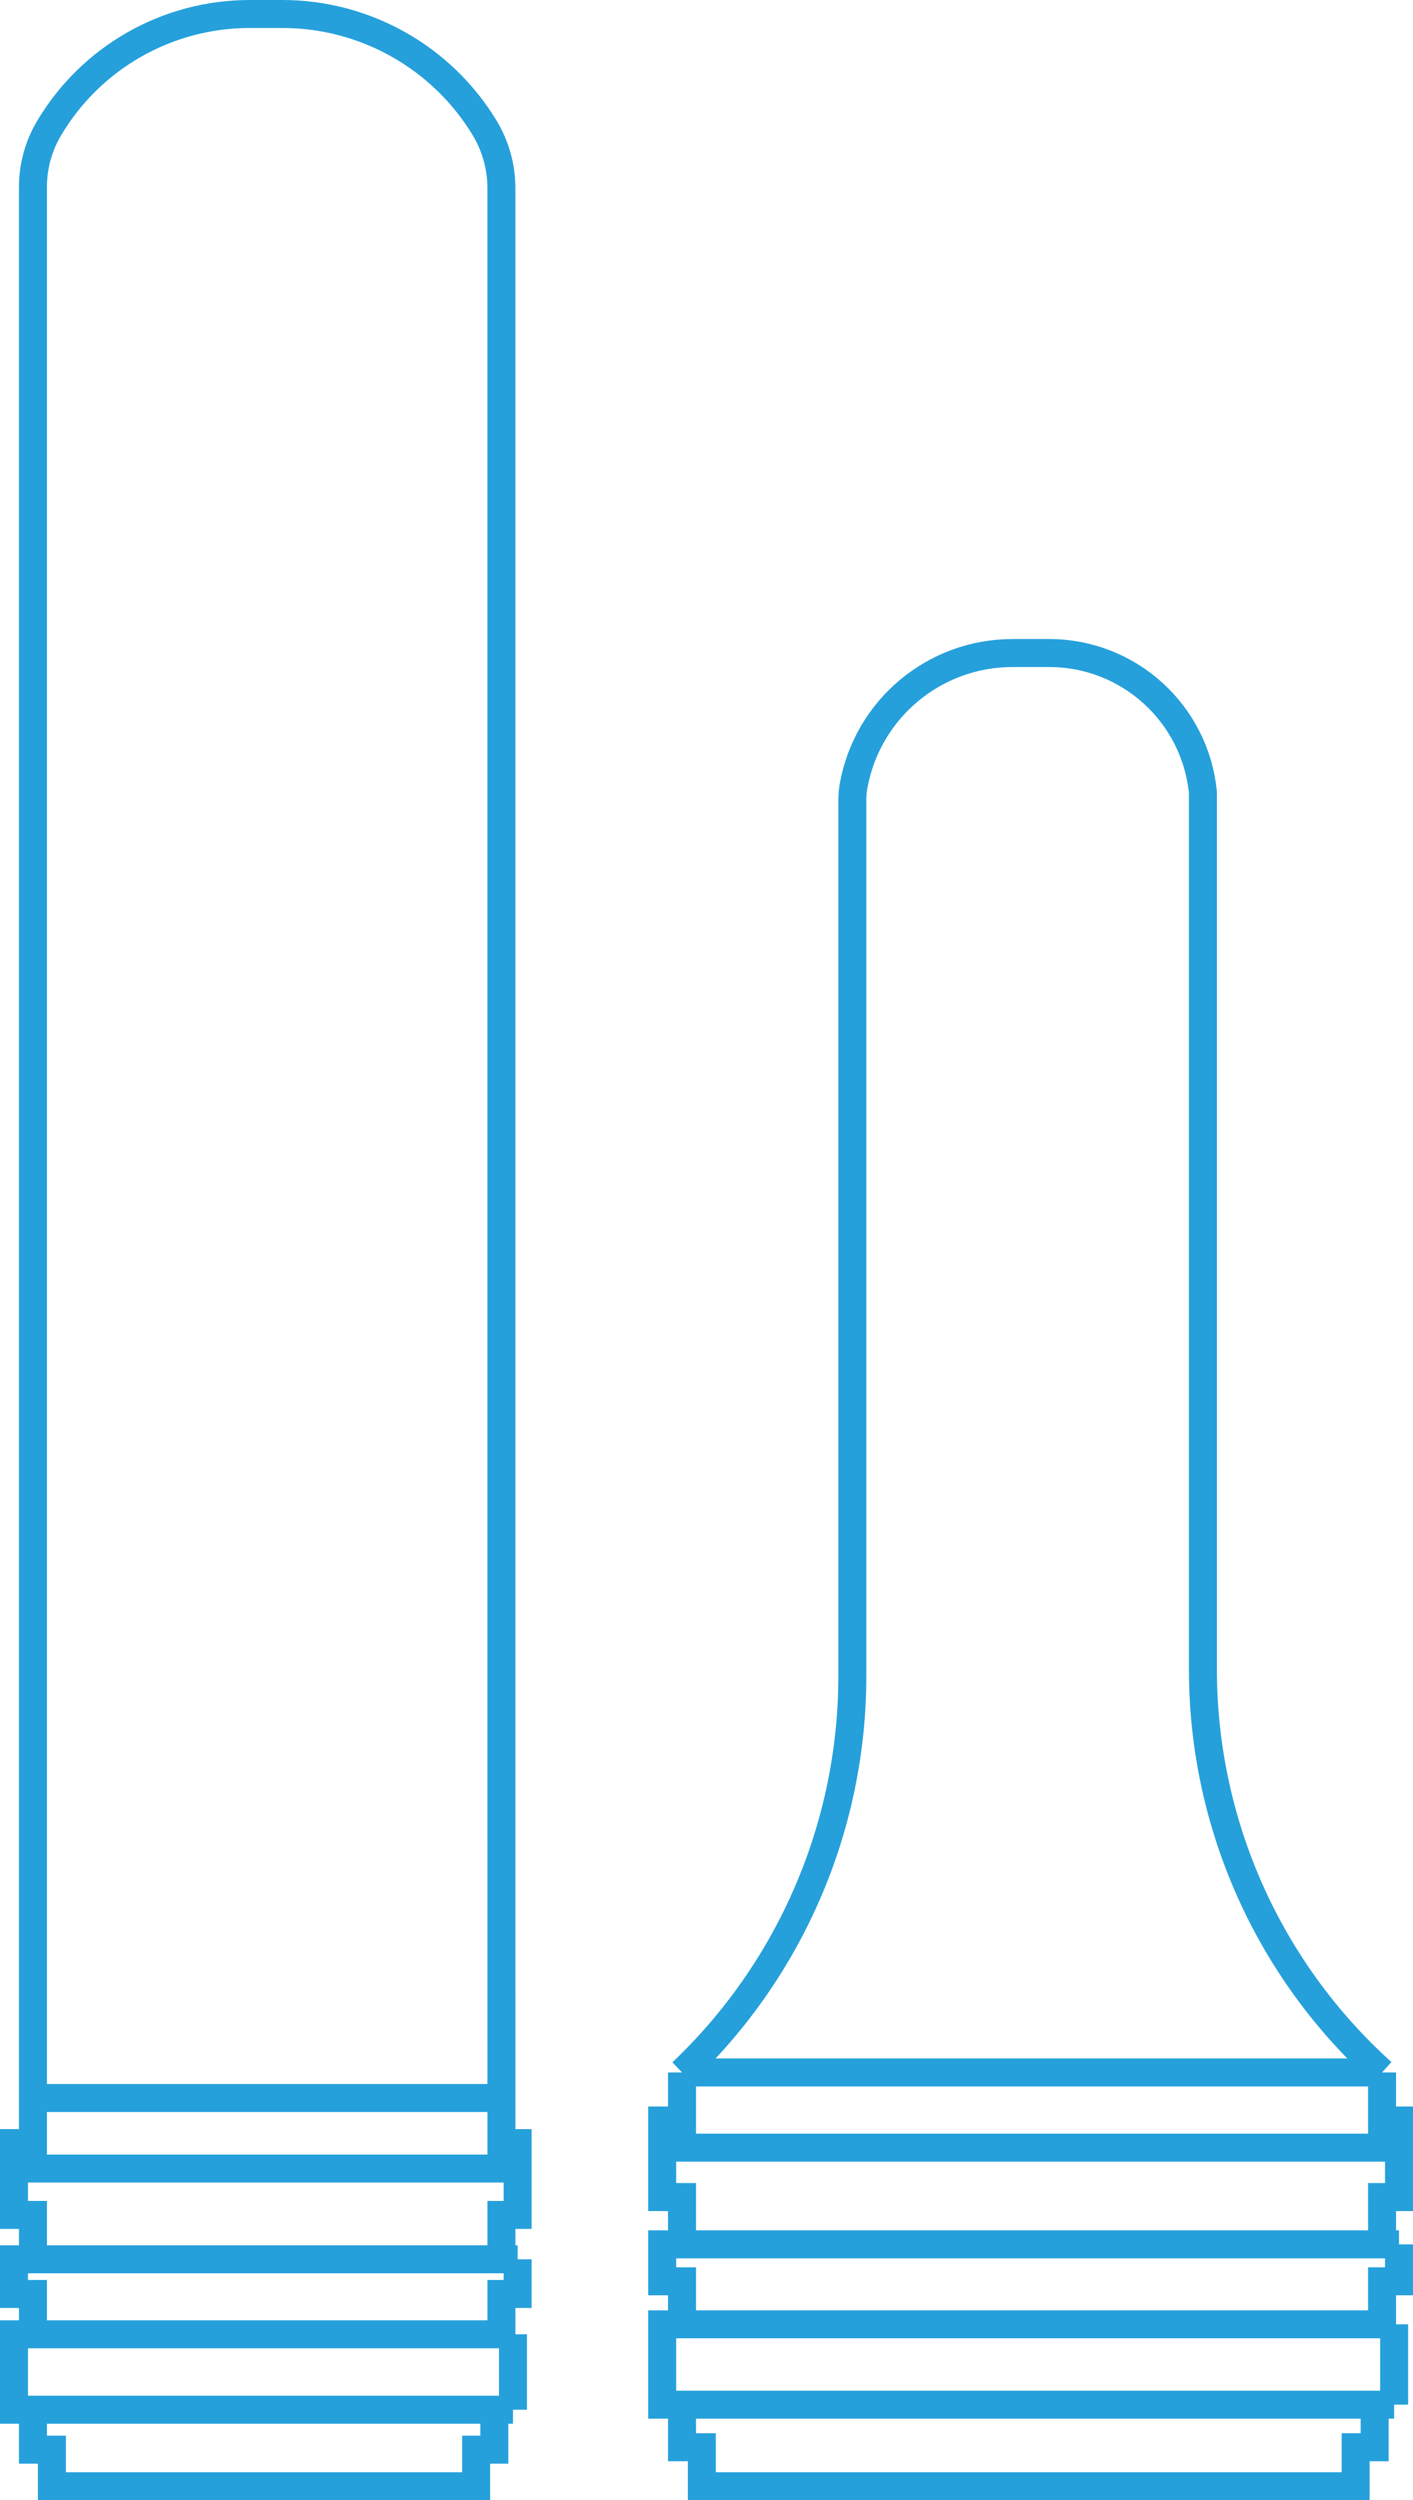
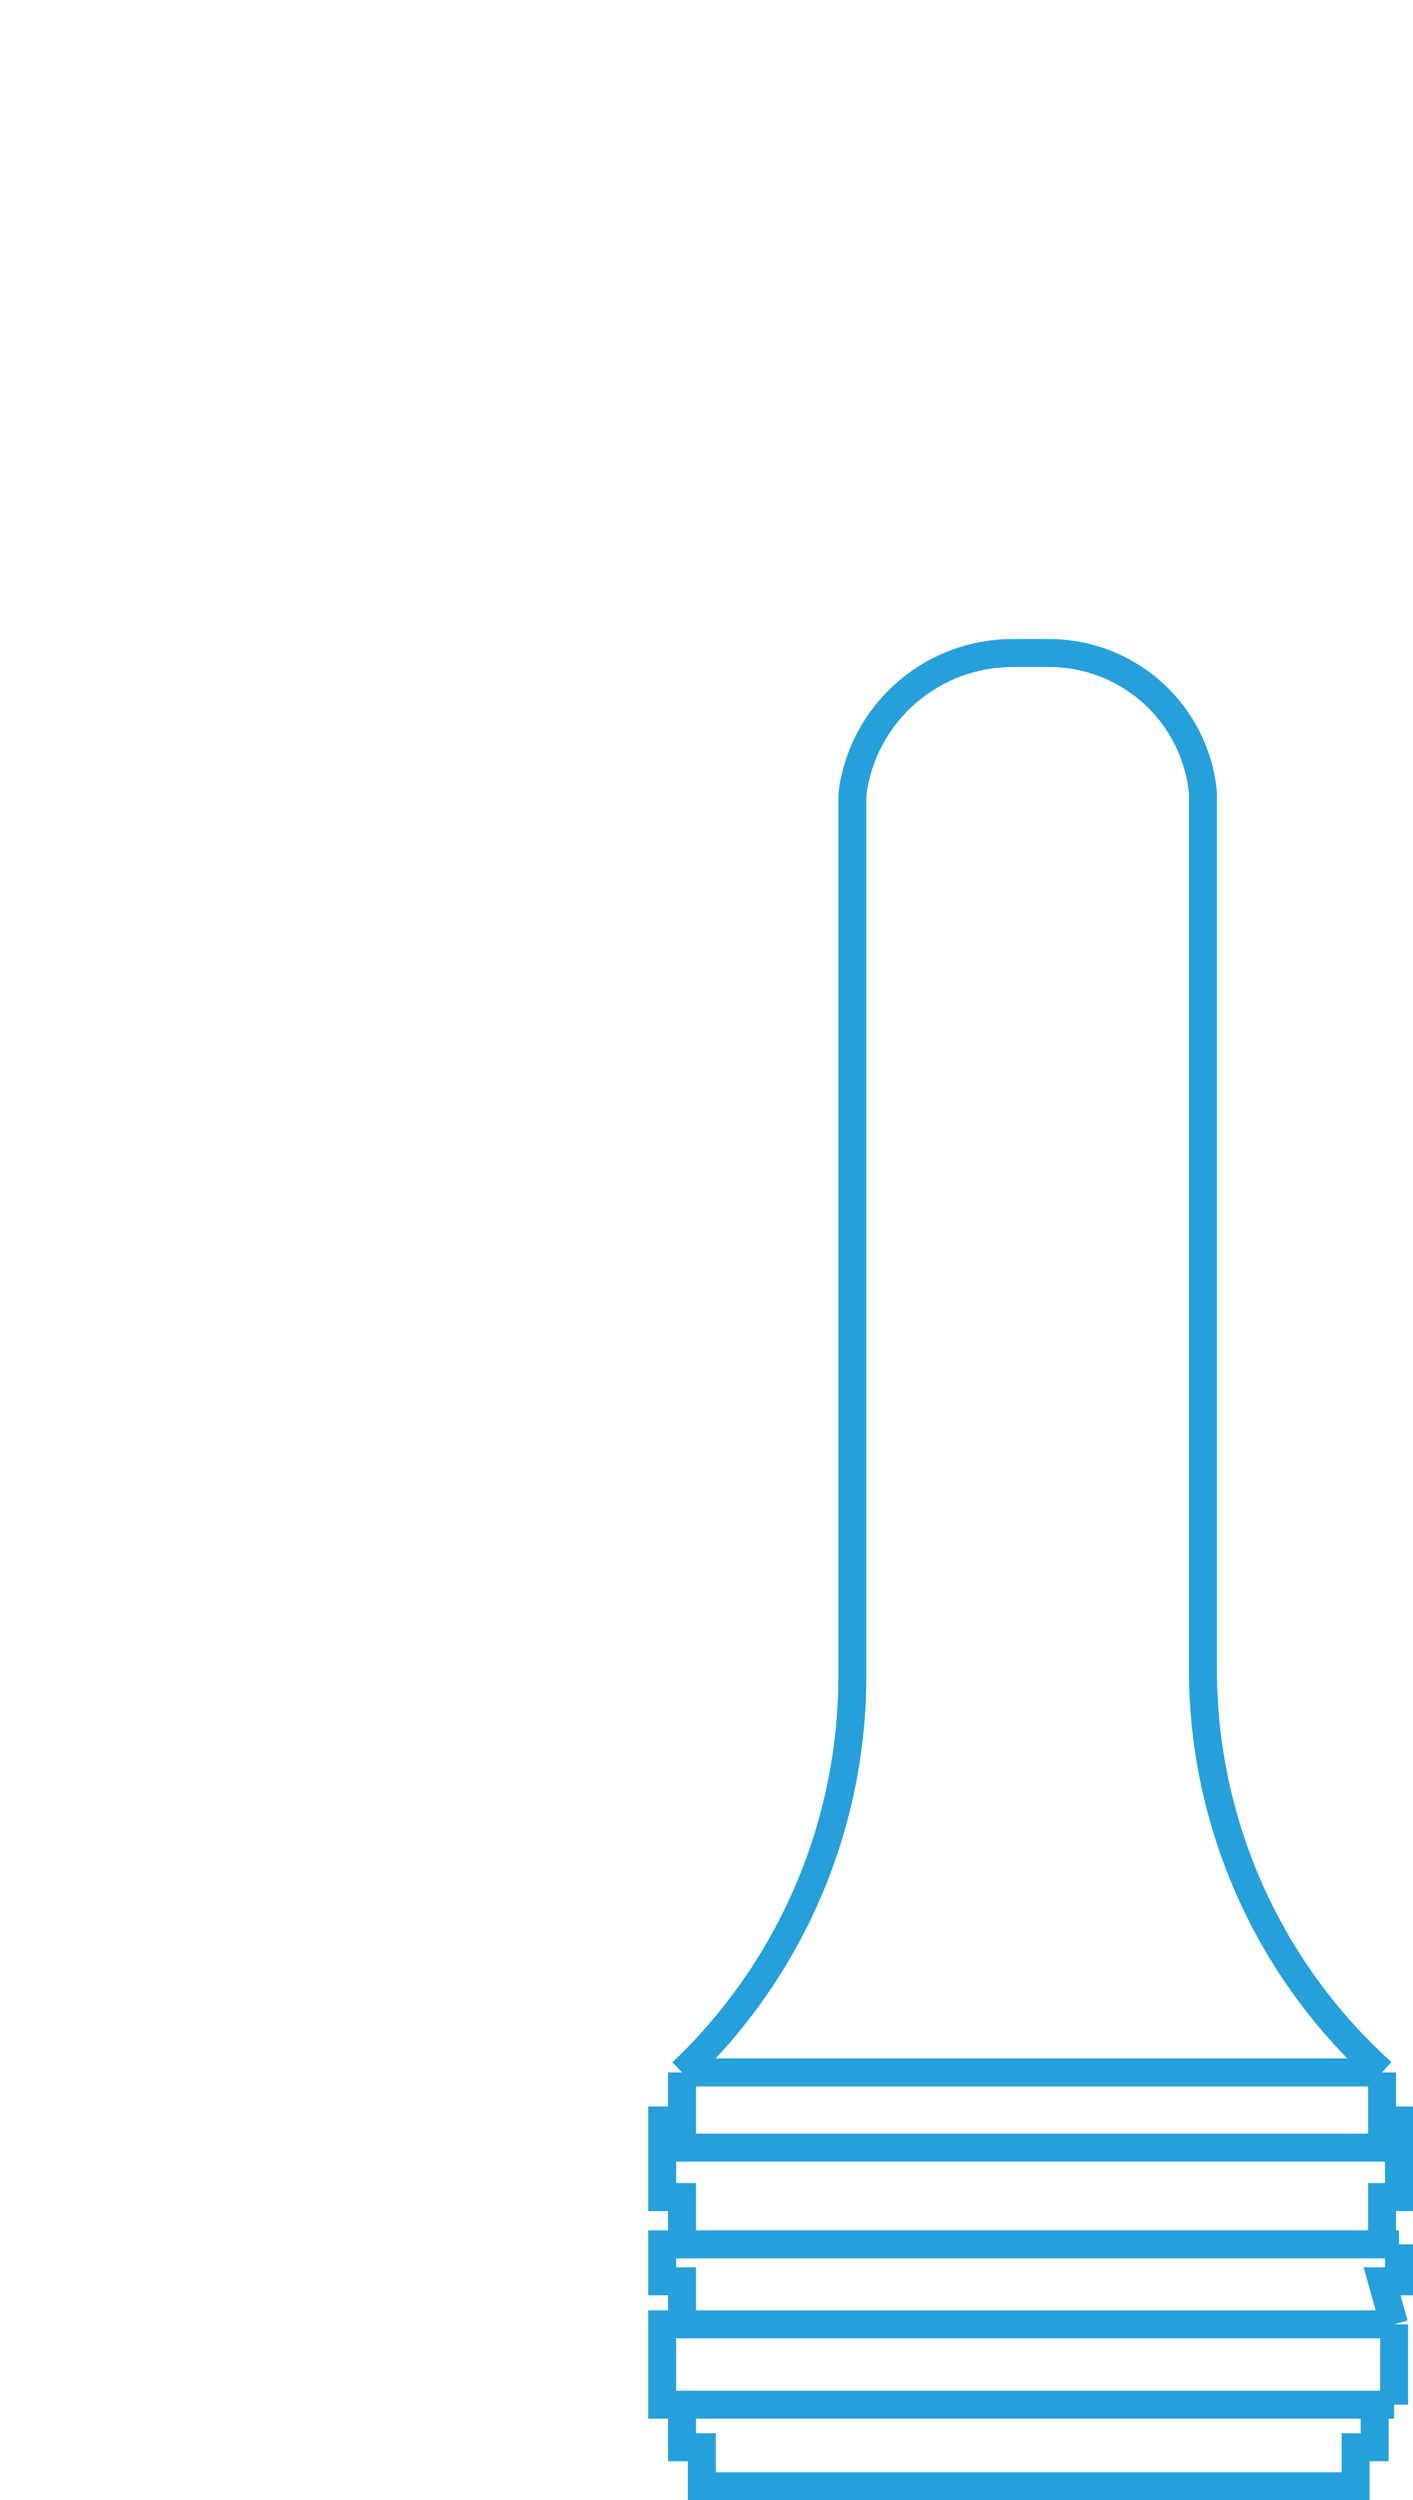
<svg xmlns="http://www.w3.org/2000/svg" width="303" height="536" viewBox="0 0 303 536" fill="none">
-   <path d="M146.249 444.29L146.249 454.595L142 454.595L142 460.408M146.249 444.29L296.366 444.29M146.249 444.29C169.568 422.174 182.774 391.448 182.774 359.309L182.774 171.478C182.774 170.456 182.866 169.436 183.049 168.43C186.038 151.968 200.375 140 217.107 140L224.997 140C242.055 140 256.321 152.961 257.952 169.941L257.952 357.922C257.952 390.852 271.911 422.238 296.366 444.29M146.249 481.142L146.249 471.002L142 471.002L142 460.408M146.249 481.142L142 481.142L142 489.061L146.249 489.061L146.249 498.284M146.249 481.142L300 481.142M146.249 498.284L142 498.284L142 515.511L146.249 515.511M146.249 498.284L298.955 498.284M146.249 515.511L146.249 524.638L150.497 524.638L150.497 533L290.701 533L290.701 524.638L294.776 524.638L294.776 515.511L298.955 515.511M146.249 515.511L298.955 515.511M298.955 515.511L298.955 498.284M298.955 498.284L296.366 498.284L296.366 489.061L300 489.061L300 481.142M300 481.142L296.366 481.142L296.366 471.002L300 471.002L300 460.408M296.366 444.29L296.366 454.595L300 454.595L300 460.408M300 460.408L142 460.408" stroke="#25A0DB" stroke-width="6" />
-   <path d="M7.065 449.769L7.065 380.367L7.065 40.075C7.065 35.647 8.258 31.301 10.518 27.493C19.53 12.309 35.88 3 53.538 3L60.547 3C78.236 3 94.649 12.213 103.861 27.314C106.254 31.236 107.52 35.741 107.52 40.335L107.52 382.585L107.523 449.769M7.065 449.769L7.065 459.437L3 459.437L3 464.892M7.065 449.769L107.523 449.769M7.065 484.345L7.065 474.831L3 474.831L3 464.892M7.065 484.345L3 484.345L3 491.775L7.065 491.775L7.065 500.428M7.065 484.345L111 484.345M7.065 500.428L3 500.428L3 516.591L7.065 516.591M7.065 500.428L110 500.428M7.065 516.591L7.065 525.155L11.13 525.155L11.13 533L102.103 533L102.103 525.155L106.002 525.155L106.002 516.591L110 516.591M7.065 516.591L110 516.591M110 516.591L110 500.428M110 500.428L107.523 500.428L107.523 491.775L111 491.775L111 484.345M111 484.345L107.523 484.345L107.523 474.831L111 474.831L111 464.892M107.523 449.769L107.523 459.437L111 459.437L111 464.892M111 464.892L3 464.892" stroke="#25A0DB" stroke-width="6" />
+   <path d="M146.249 444.29L146.249 454.595L142 454.595L142 460.408M146.249 444.29L296.366 444.29M146.249 444.29C169.568 422.174 182.774 391.448 182.774 359.309L182.774 171.478C182.774 170.456 182.866 169.436 183.049 168.43C186.038 151.968 200.375 140 217.107 140L224.997 140C242.055 140 256.321 152.961 257.952 169.941L257.952 357.922C257.952 390.852 271.911 422.238 296.366 444.29M146.249 481.142L146.249 471.002L142 471.002L142 460.408M146.249 481.142L142 481.142L142 489.061L146.249 489.061L146.249 498.284M146.249 481.142L300 481.142M146.249 498.284L142 498.284L142 515.511L146.249 515.511M146.249 498.284L298.955 498.284M146.249 515.511L146.249 524.638L150.497 524.638L150.497 533L290.701 533L290.701 524.638L294.776 524.638L294.776 515.511L298.955 515.511M146.249 515.511L298.955 515.511M298.955 515.511L298.955 498.284M298.955 498.284L296.366 489.061L300 489.061L300 481.142M300 481.142L296.366 481.142L296.366 471.002L300 471.002L300 460.408M296.366 444.29L296.366 454.595L300 454.595L300 460.408M300 460.408L142 460.408" stroke="#25A0DB" stroke-width="6" />
</svg>